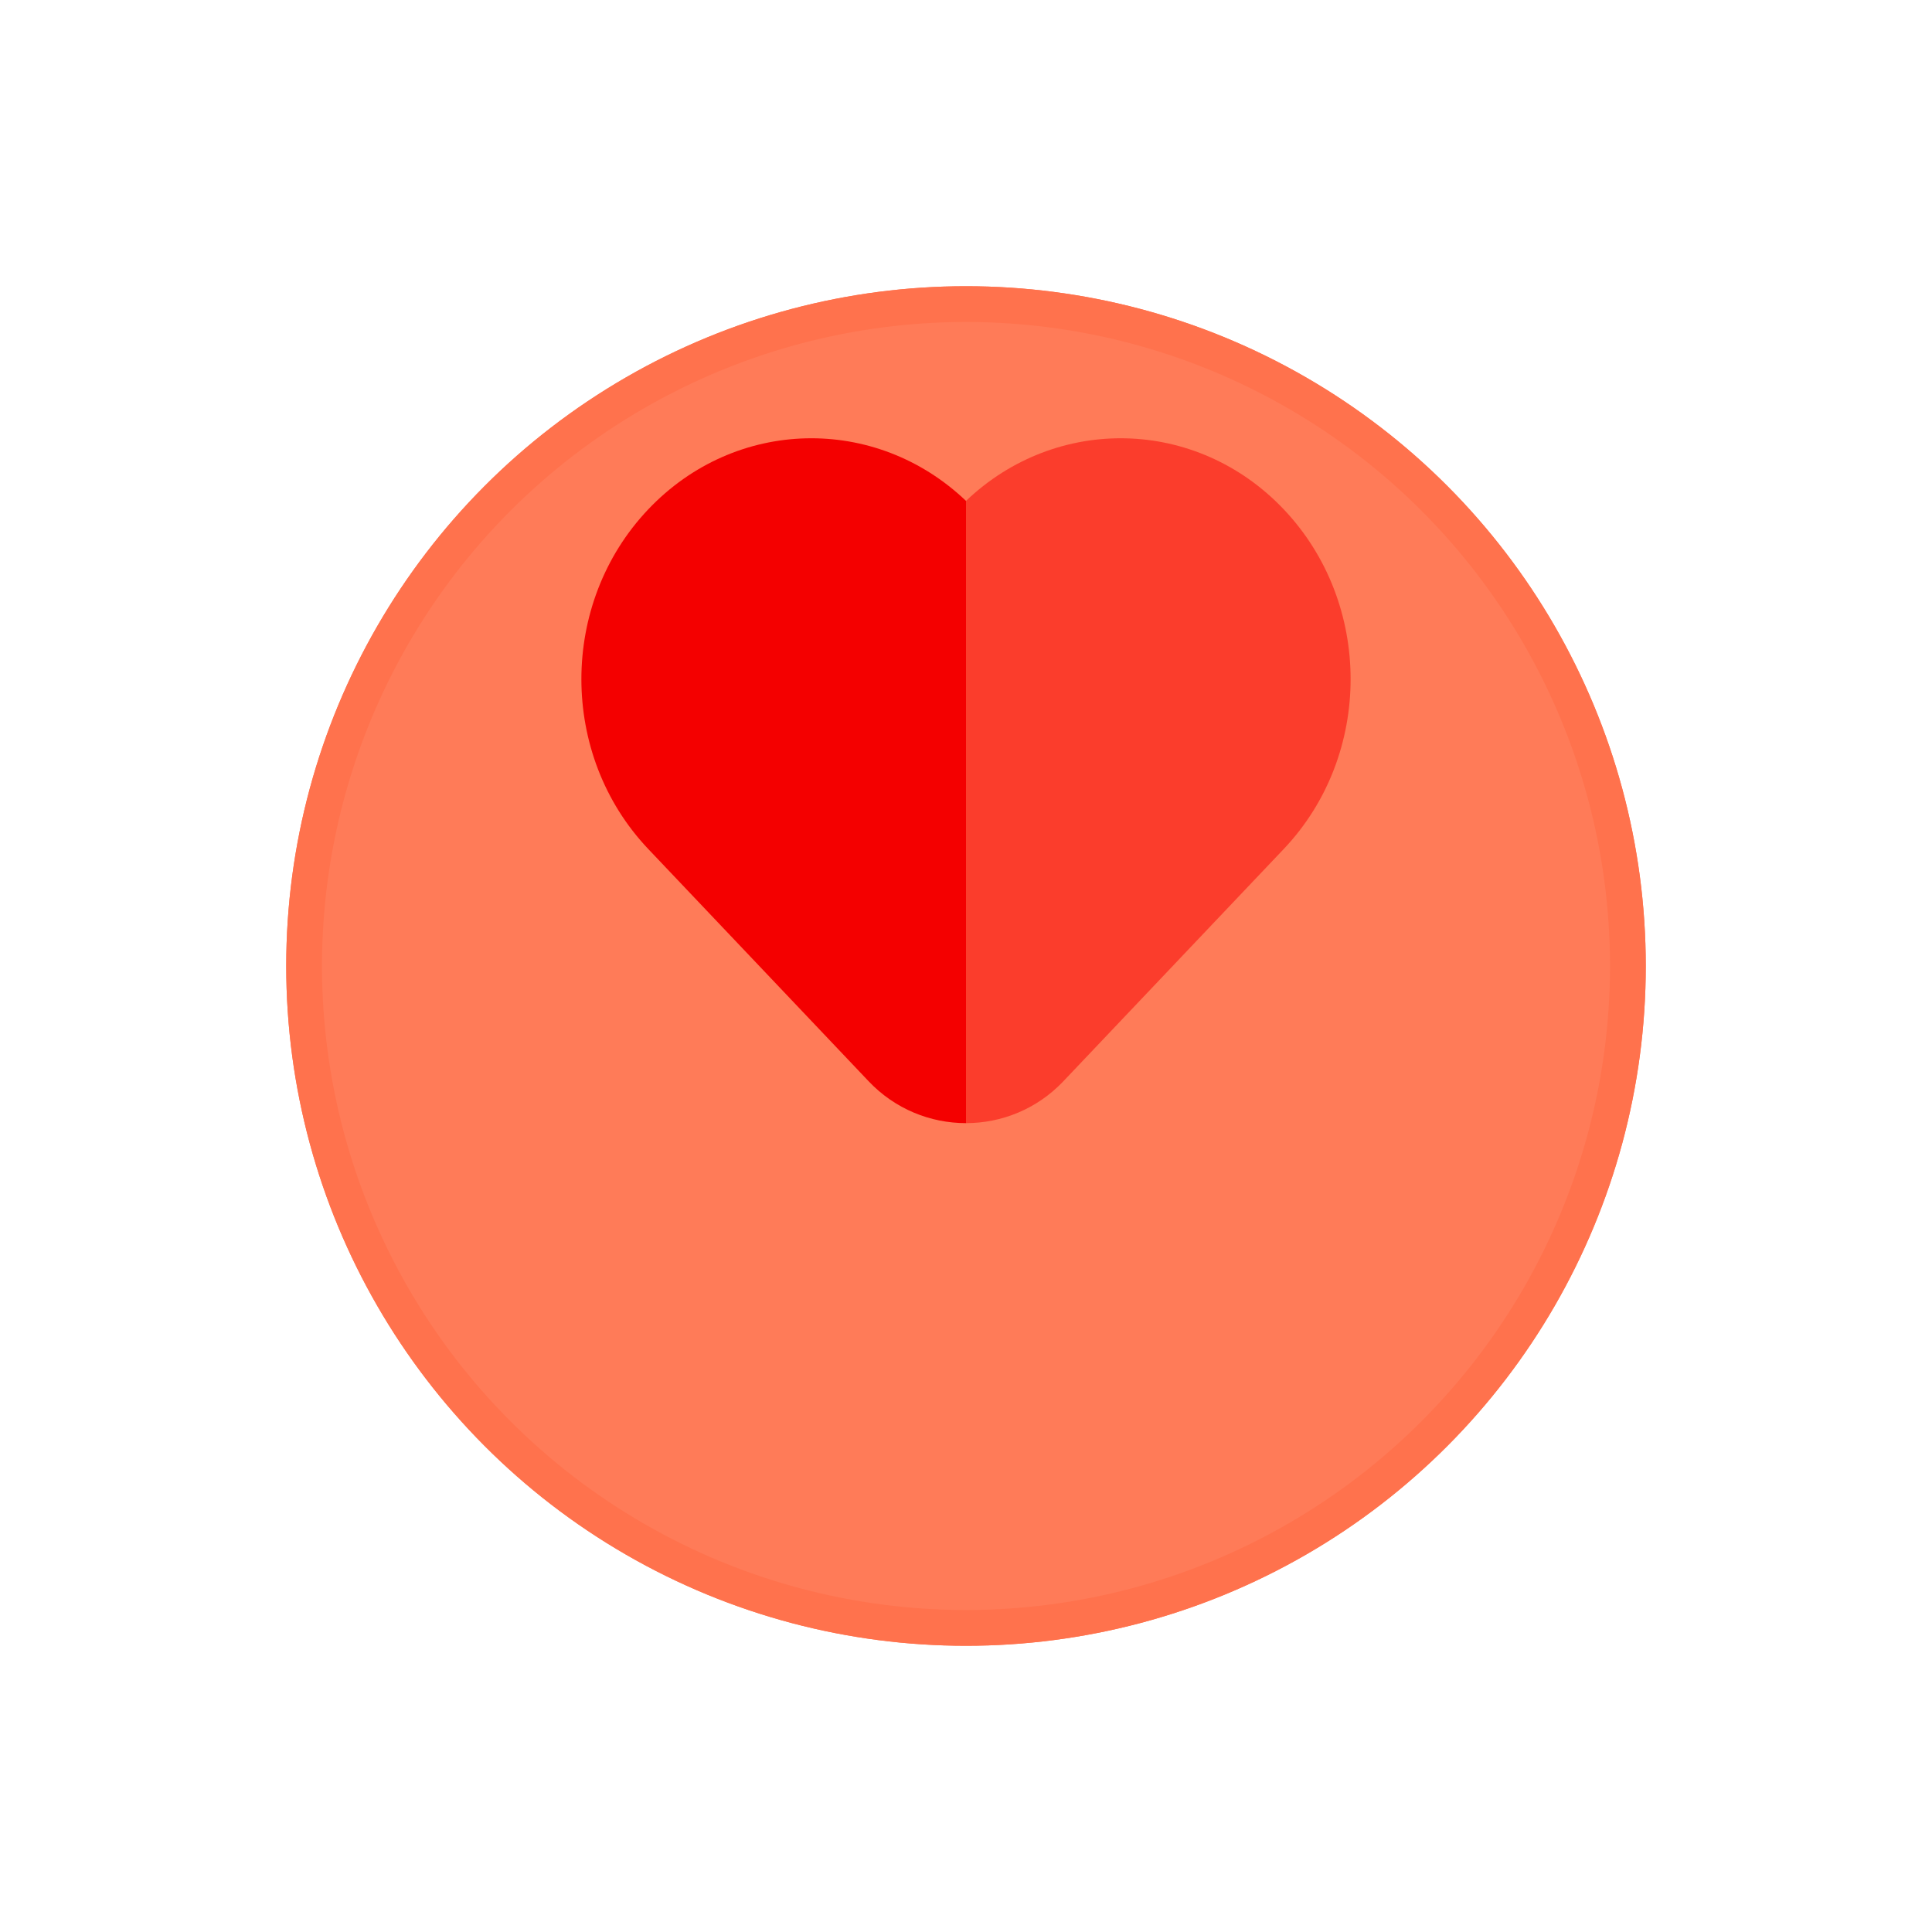
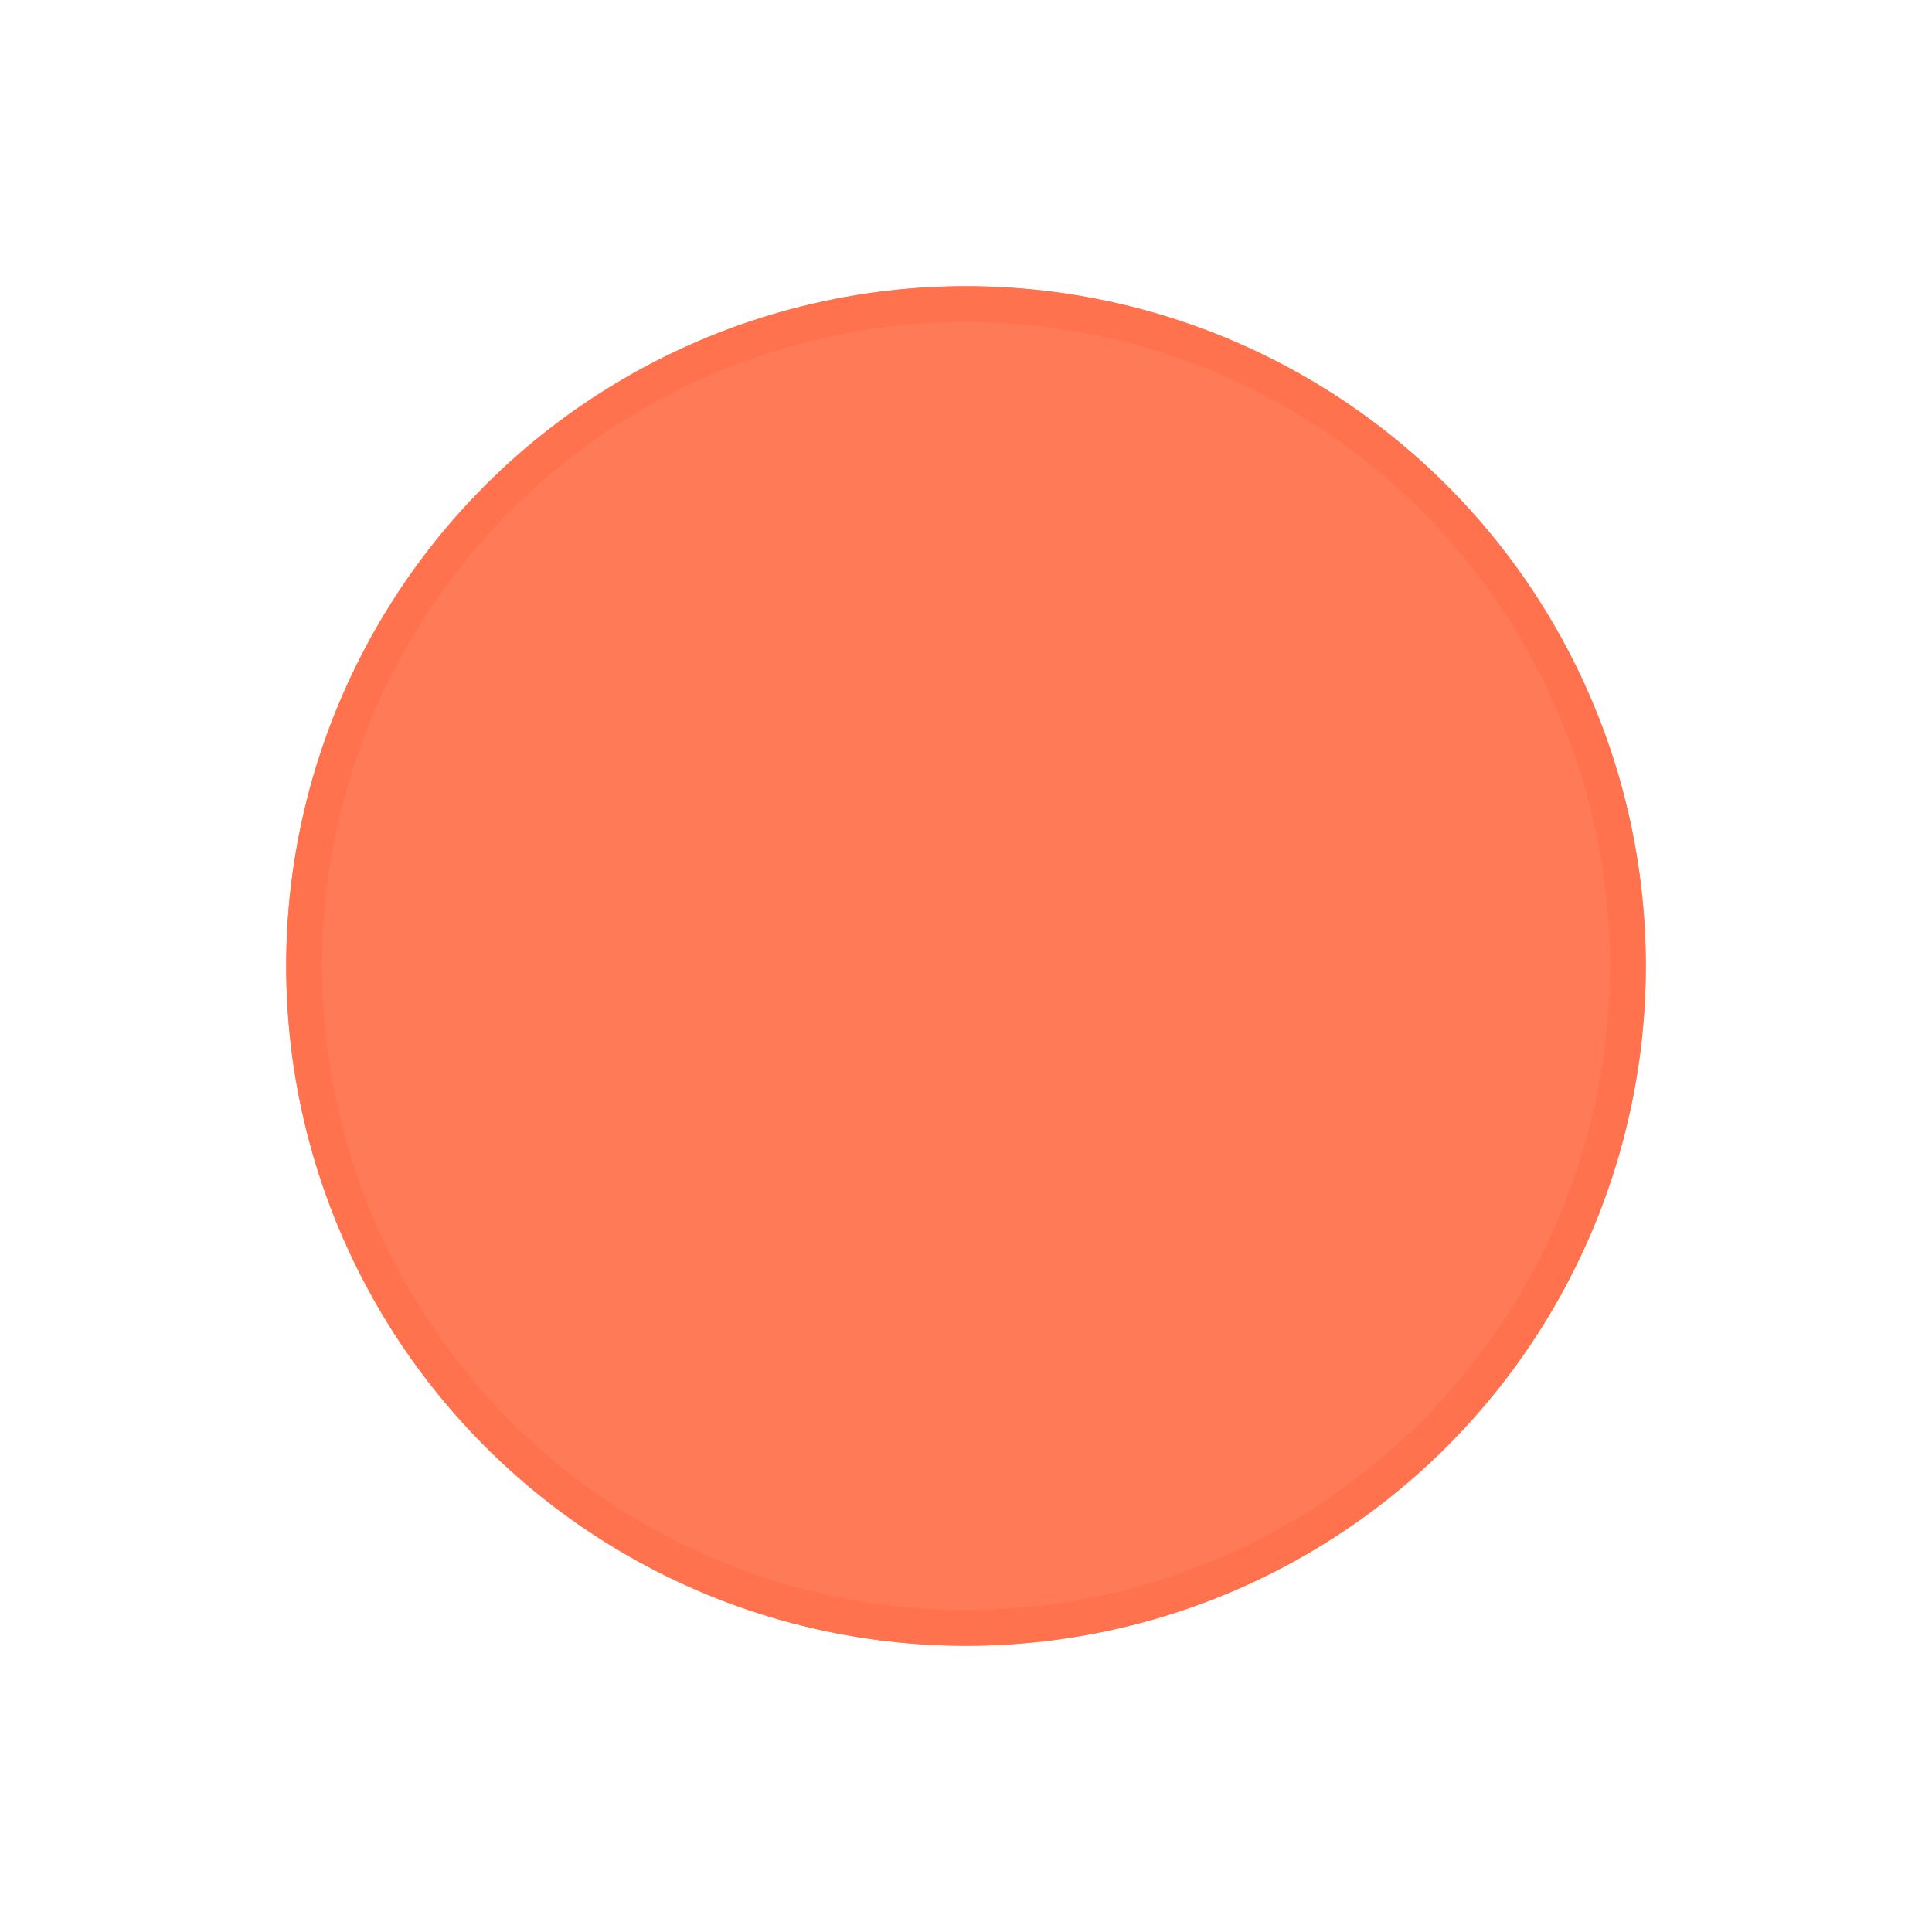
<svg xmlns="http://www.w3.org/2000/svg" width="54" height="54" viewBox="0 0 54 54" fill="none">
  <g filter="url(#filter0_d_1742_23878)">
    <circle cx="27" cy="22" r="19" fill="#FF7B58" />
    <circle cx="27" cy="22" r="18.5" stroke="#FF724D" />
  </g>
-   <path d="M27 14C24.473 11.59 20.555 11.669 18.119 14.236C15.627 16.862 15.627 21.104 18.119 23.73L24.28 30.223C25.019 31.002 26.009 31.392 27 31.392V14Z" fill="#F40000" />
-   <path opacity="0.5" d="M27 14C29.527 11.59 33.446 11.669 35.881 14.236C38.373 16.862 38.373 21.104 35.881 23.73L29.72 30.223C28.981 31.002 27.991 31.392 27 31.392V14Z" fill="#F80000" />
  <defs>
    <filter id="filter0_d_1742_23878" x="0" y="0" width="54" height="54" filterUnits="userSpaceOnUse" color-interpolation-filters="sRGB">
      <feFlood flood-opacity="0" result="BackgroundImageFix" />
      <feColorMatrix in="SourceAlpha" type="matrix" values="0 0 0 0 0 0 0 0 0 0 0 0 0 0 0 0 0 0 127 0" result="hardAlpha" />
      <feMorphology radius="6" operator="erode" in="SourceAlpha" result="effect1_dropShadow_1742_23878" />
      <feOffset dy="5" />
      <feGaussianBlur stdDeviation="7" />
      <feComposite in2="hardAlpha" operator="out" />
      <feColorMatrix type="matrix" values="0 0 0 0 0 0 0 0 0 0 0 0 0 0 0 0 0 0 0.32 0" />
      <feBlend mode="normal" in2="BackgroundImageFix" result="effect1_dropShadow_1742_23878" />
      <feBlend mode="normal" in="SourceGraphic" in2="effect1_dropShadow_1742_23878" result="shape" />
    </filter>
  </defs>
</svg>